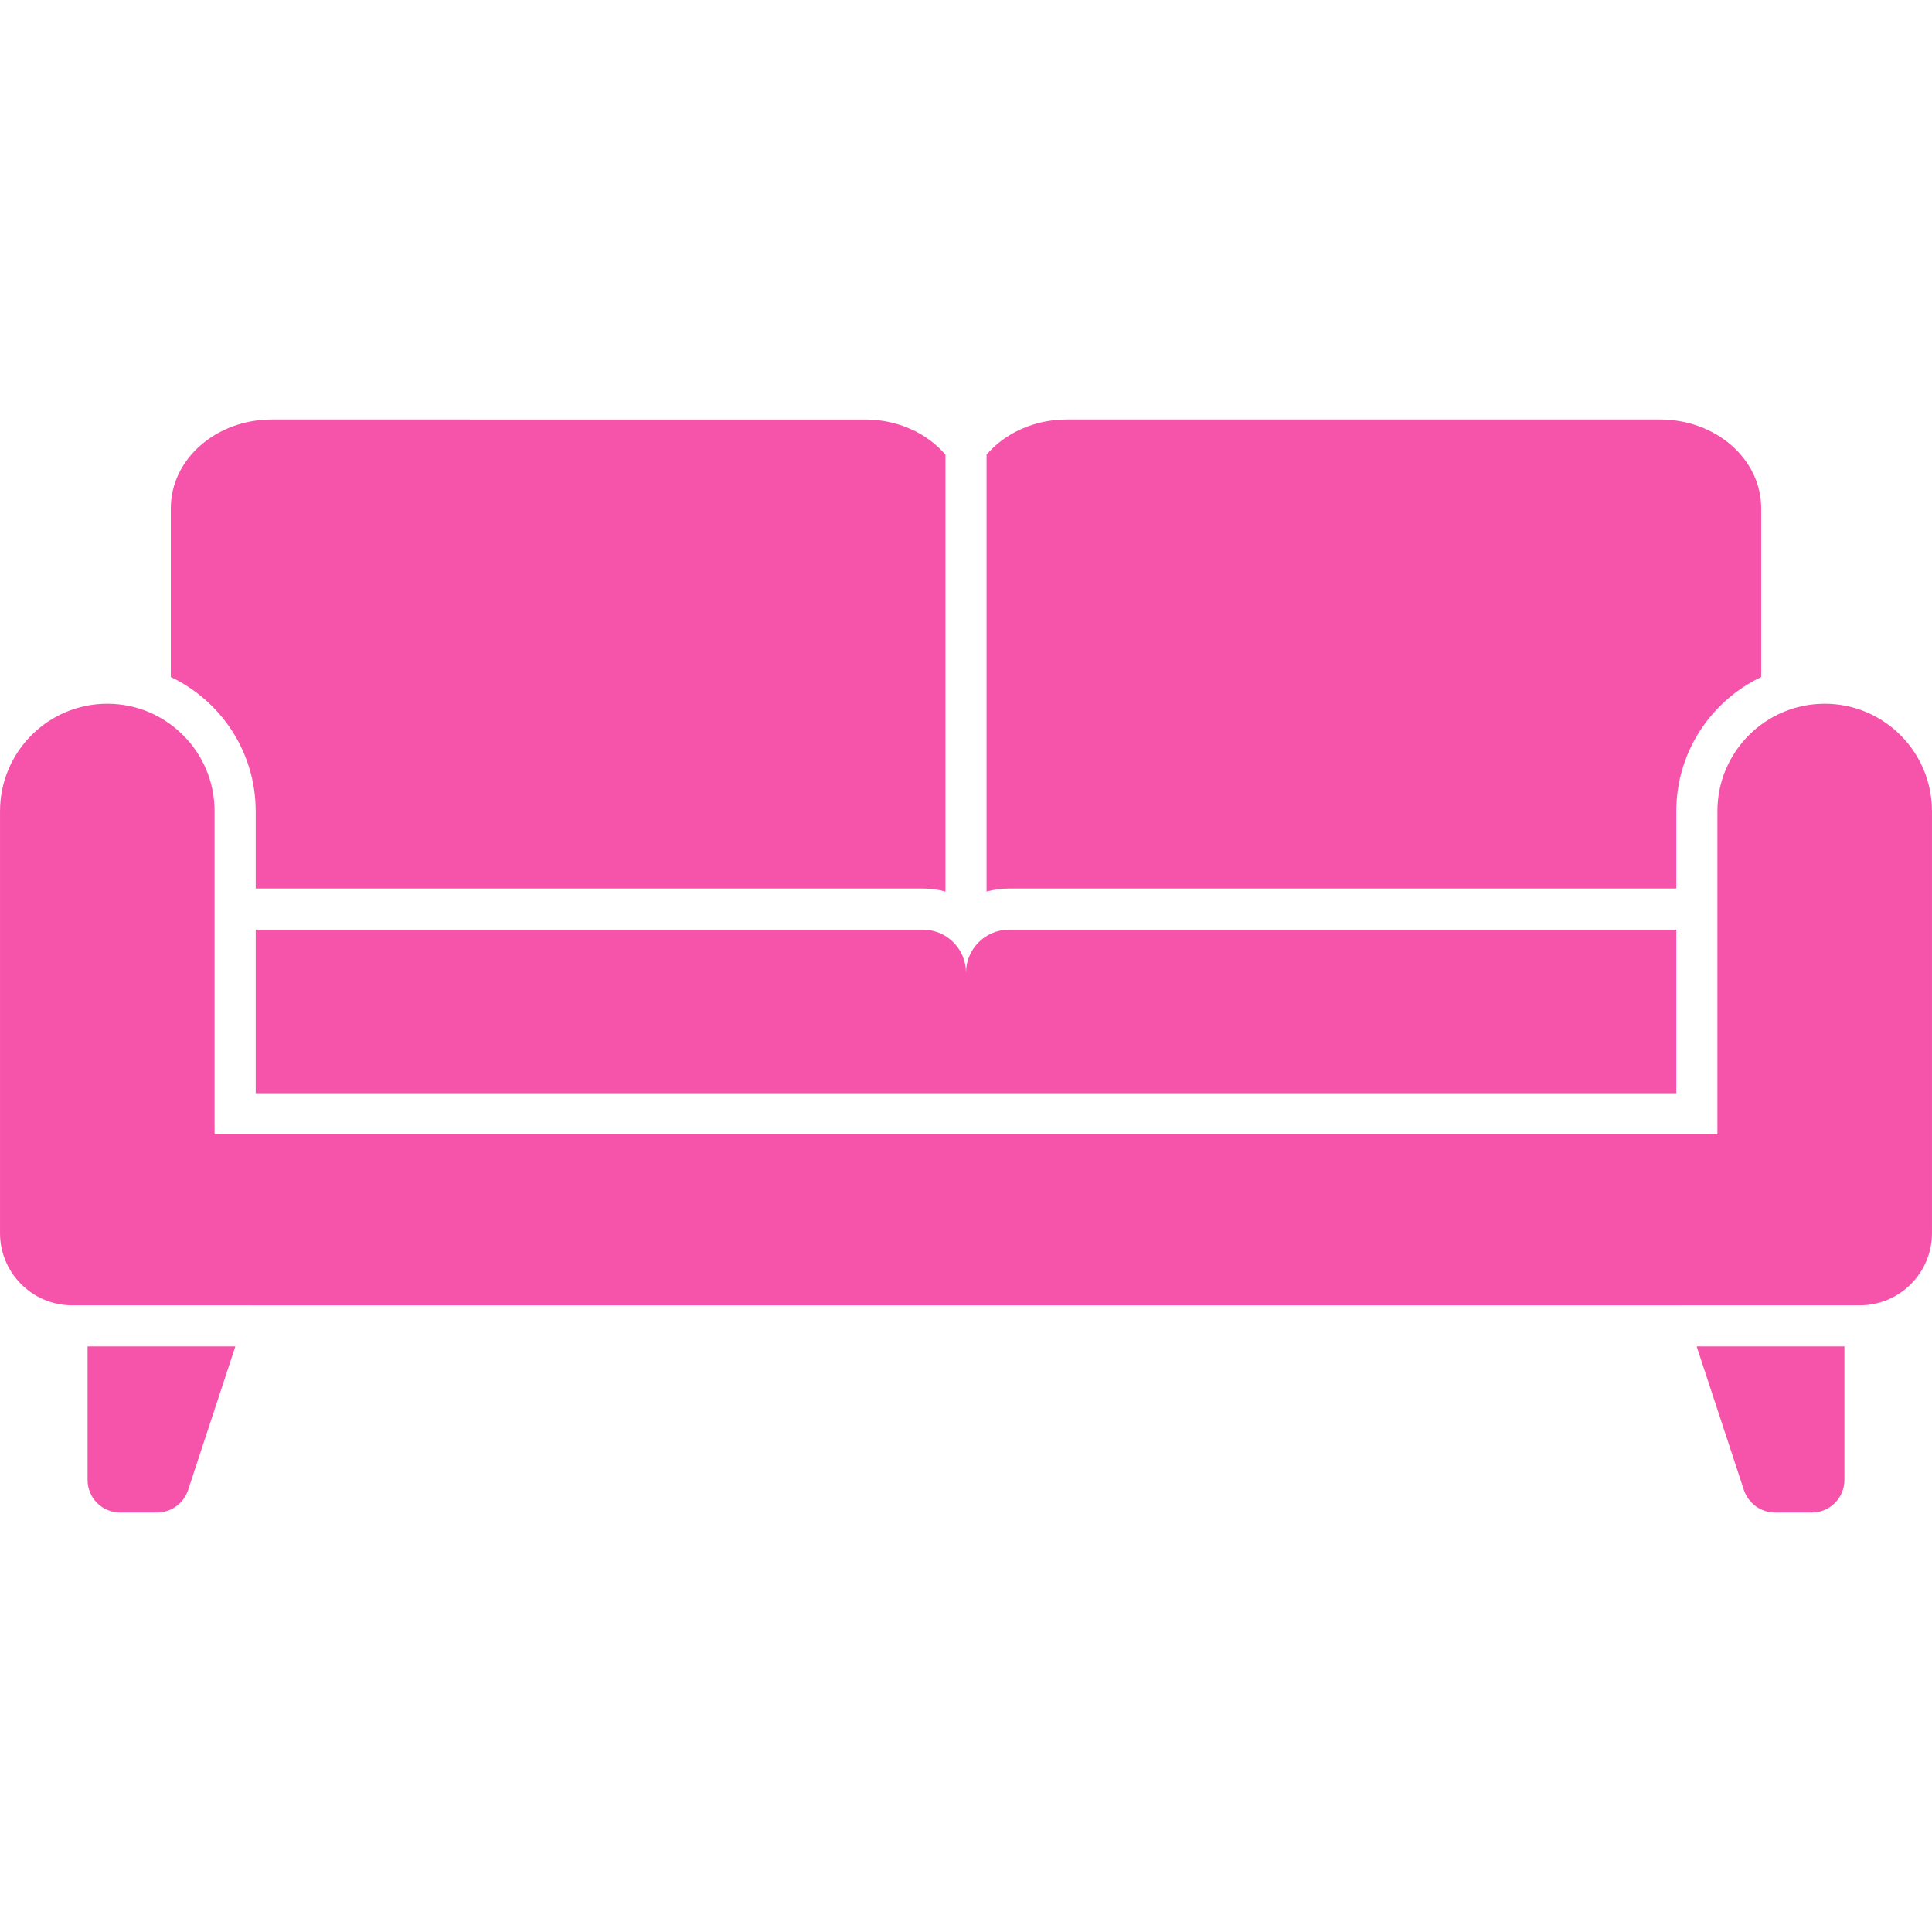
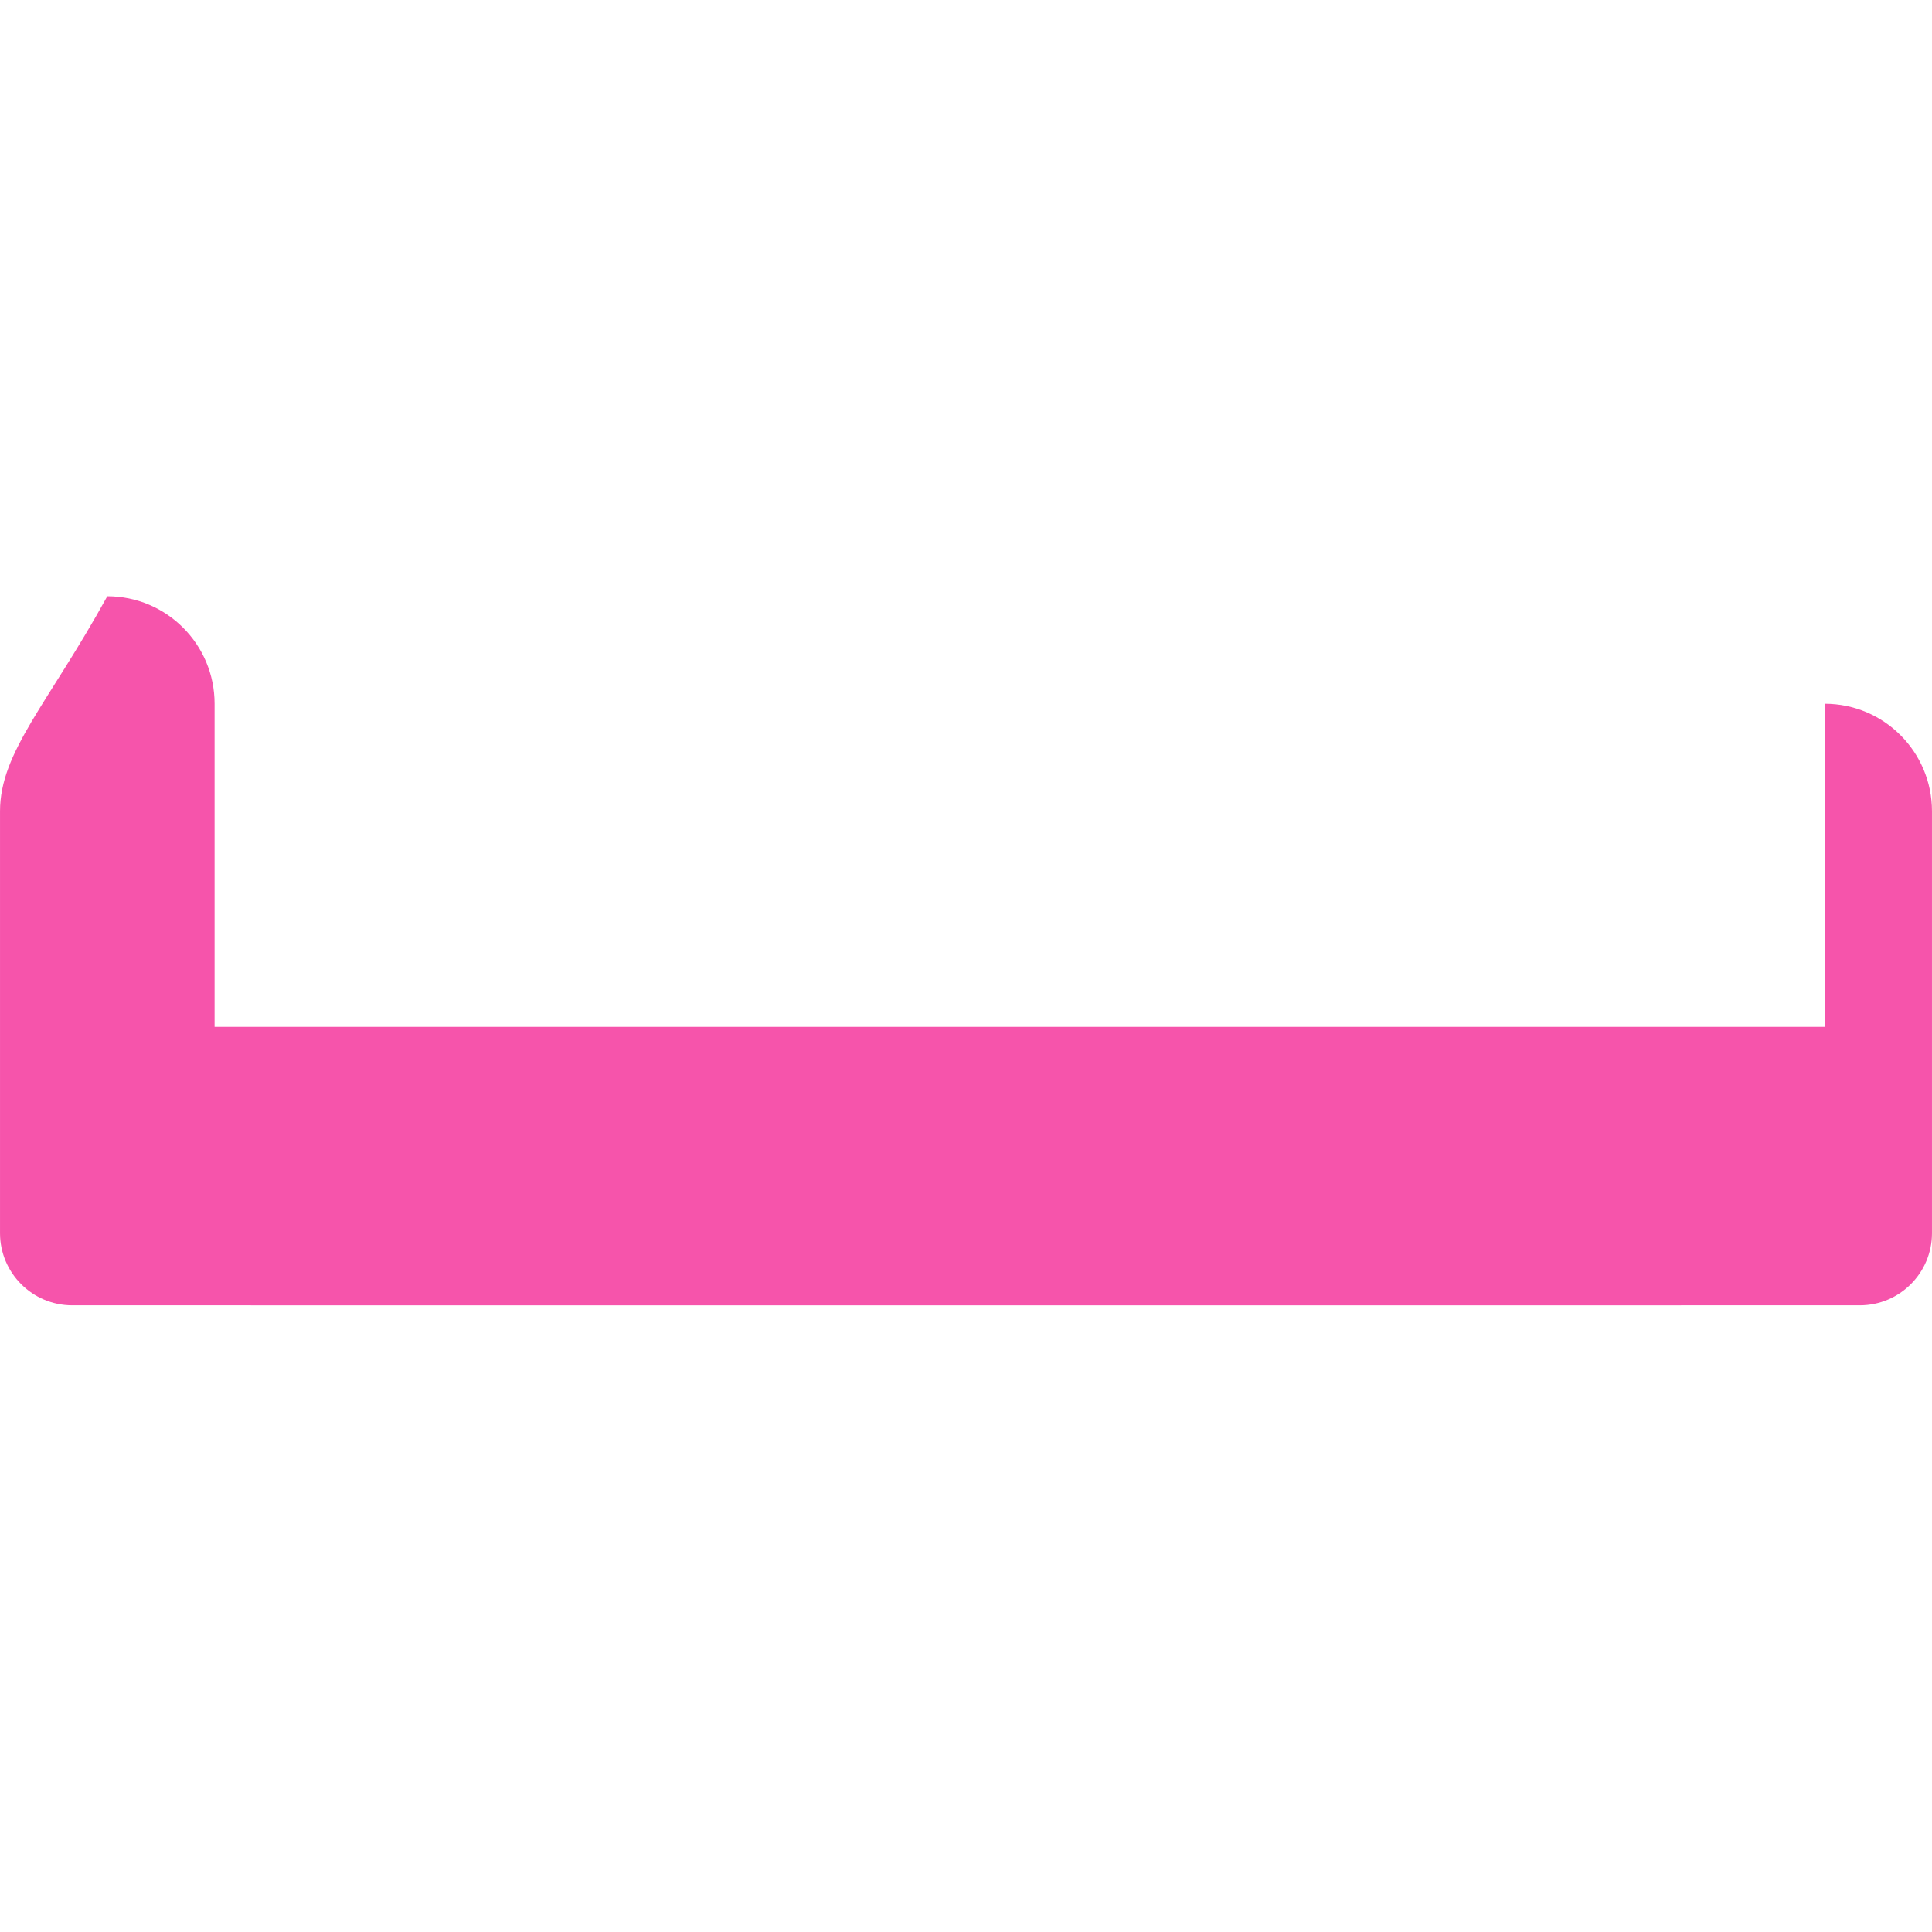
<svg xmlns="http://www.w3.org/2000/svg" version="1.1" width="512" height="512" x="0" y="0" viewBox="0 0 512 512" style="enable-background:new 0 0 512 512" xml:space="preserve">
  <g>
-     <path d="M67.761 246.359v43.356h376.478v-43.356H267.493c-6.373 0-11.493 5.12-11.493 11.438 0-6.318-5.12-11.438-11.493-11.438zM23.207 356.819v35.404c0 4.739 3.867 8.606 8.606 8.606h9.804c3.704 0 7.026-2.397 8.225-5.937l12.527-38.073c-2.52 0-39.713.001-39.162 0zM67.761 214.986v20.48h176.746c2.124 0 4.14.272 6.046.817V120.486c-4.848-5.665-12.582-9.314-21.297-9.314H72.064c-14.815 0-26.798 10.512-26.798 23.53v44.718c13.29 6.317 22.495 19.88 22.495 35.566zM444.239 235.466v-20.48c0-15.687 9.205-29.249 22.495-35.567v-44.718c0-13.018-11.983-23.53-26.798-23.53H282.743c-8.715 0-16.449 3.649-21.297 9.314v115.797c1.906-.545 3.921-.817 6.046-.817h176.747zM449.631 356.819l12.527 38.073c1.198 3.54 4.521 5.937 8.225 5.937h9.804c4.739 0 8.606-3.867 8.606-8.606v-35.404c-3.703 0-39.714.001-39.162 0z" fill="#f654ab" opacity="1" data-original="#000000" />
-     <path d="M483.564 186.5c-15.687 0-28.432 12.745-28.432 28.486v85.623H56.868v-85.623c0-15.741-12.745-28.486-28.432-28.486C12.75 186.5.004 199.245.004 214.986v111.821c0 10.512 8.551 19.118 19.118 19.118 11.687 0 462.052.038 473.756 0 10.567 0 19.118-8.606 19.118-19.118V214.986c0-15.741-12.745-28.486-28.432-28.486z" fill="#f654ab" opacity="1" data-original="#000000" />
+     <path d="M483.564 186.5v85.623H56.868v-85.623c0-15.741-12.745-28.486-28.432-28.486C12.75 186.5.004 199.245.004 214.986v111.821c0 10.512 8.551 19.118 19.118 19.118 11.687 0 462.052.038 473.756 0 10.567 0 19.118-8.606 19.118-19.118V214.986c0-15.741-12.745-28.486-28.432-28.486z" fill="#f654ab" opacity="1" data-original="#000000" />
  </g>
</svg>